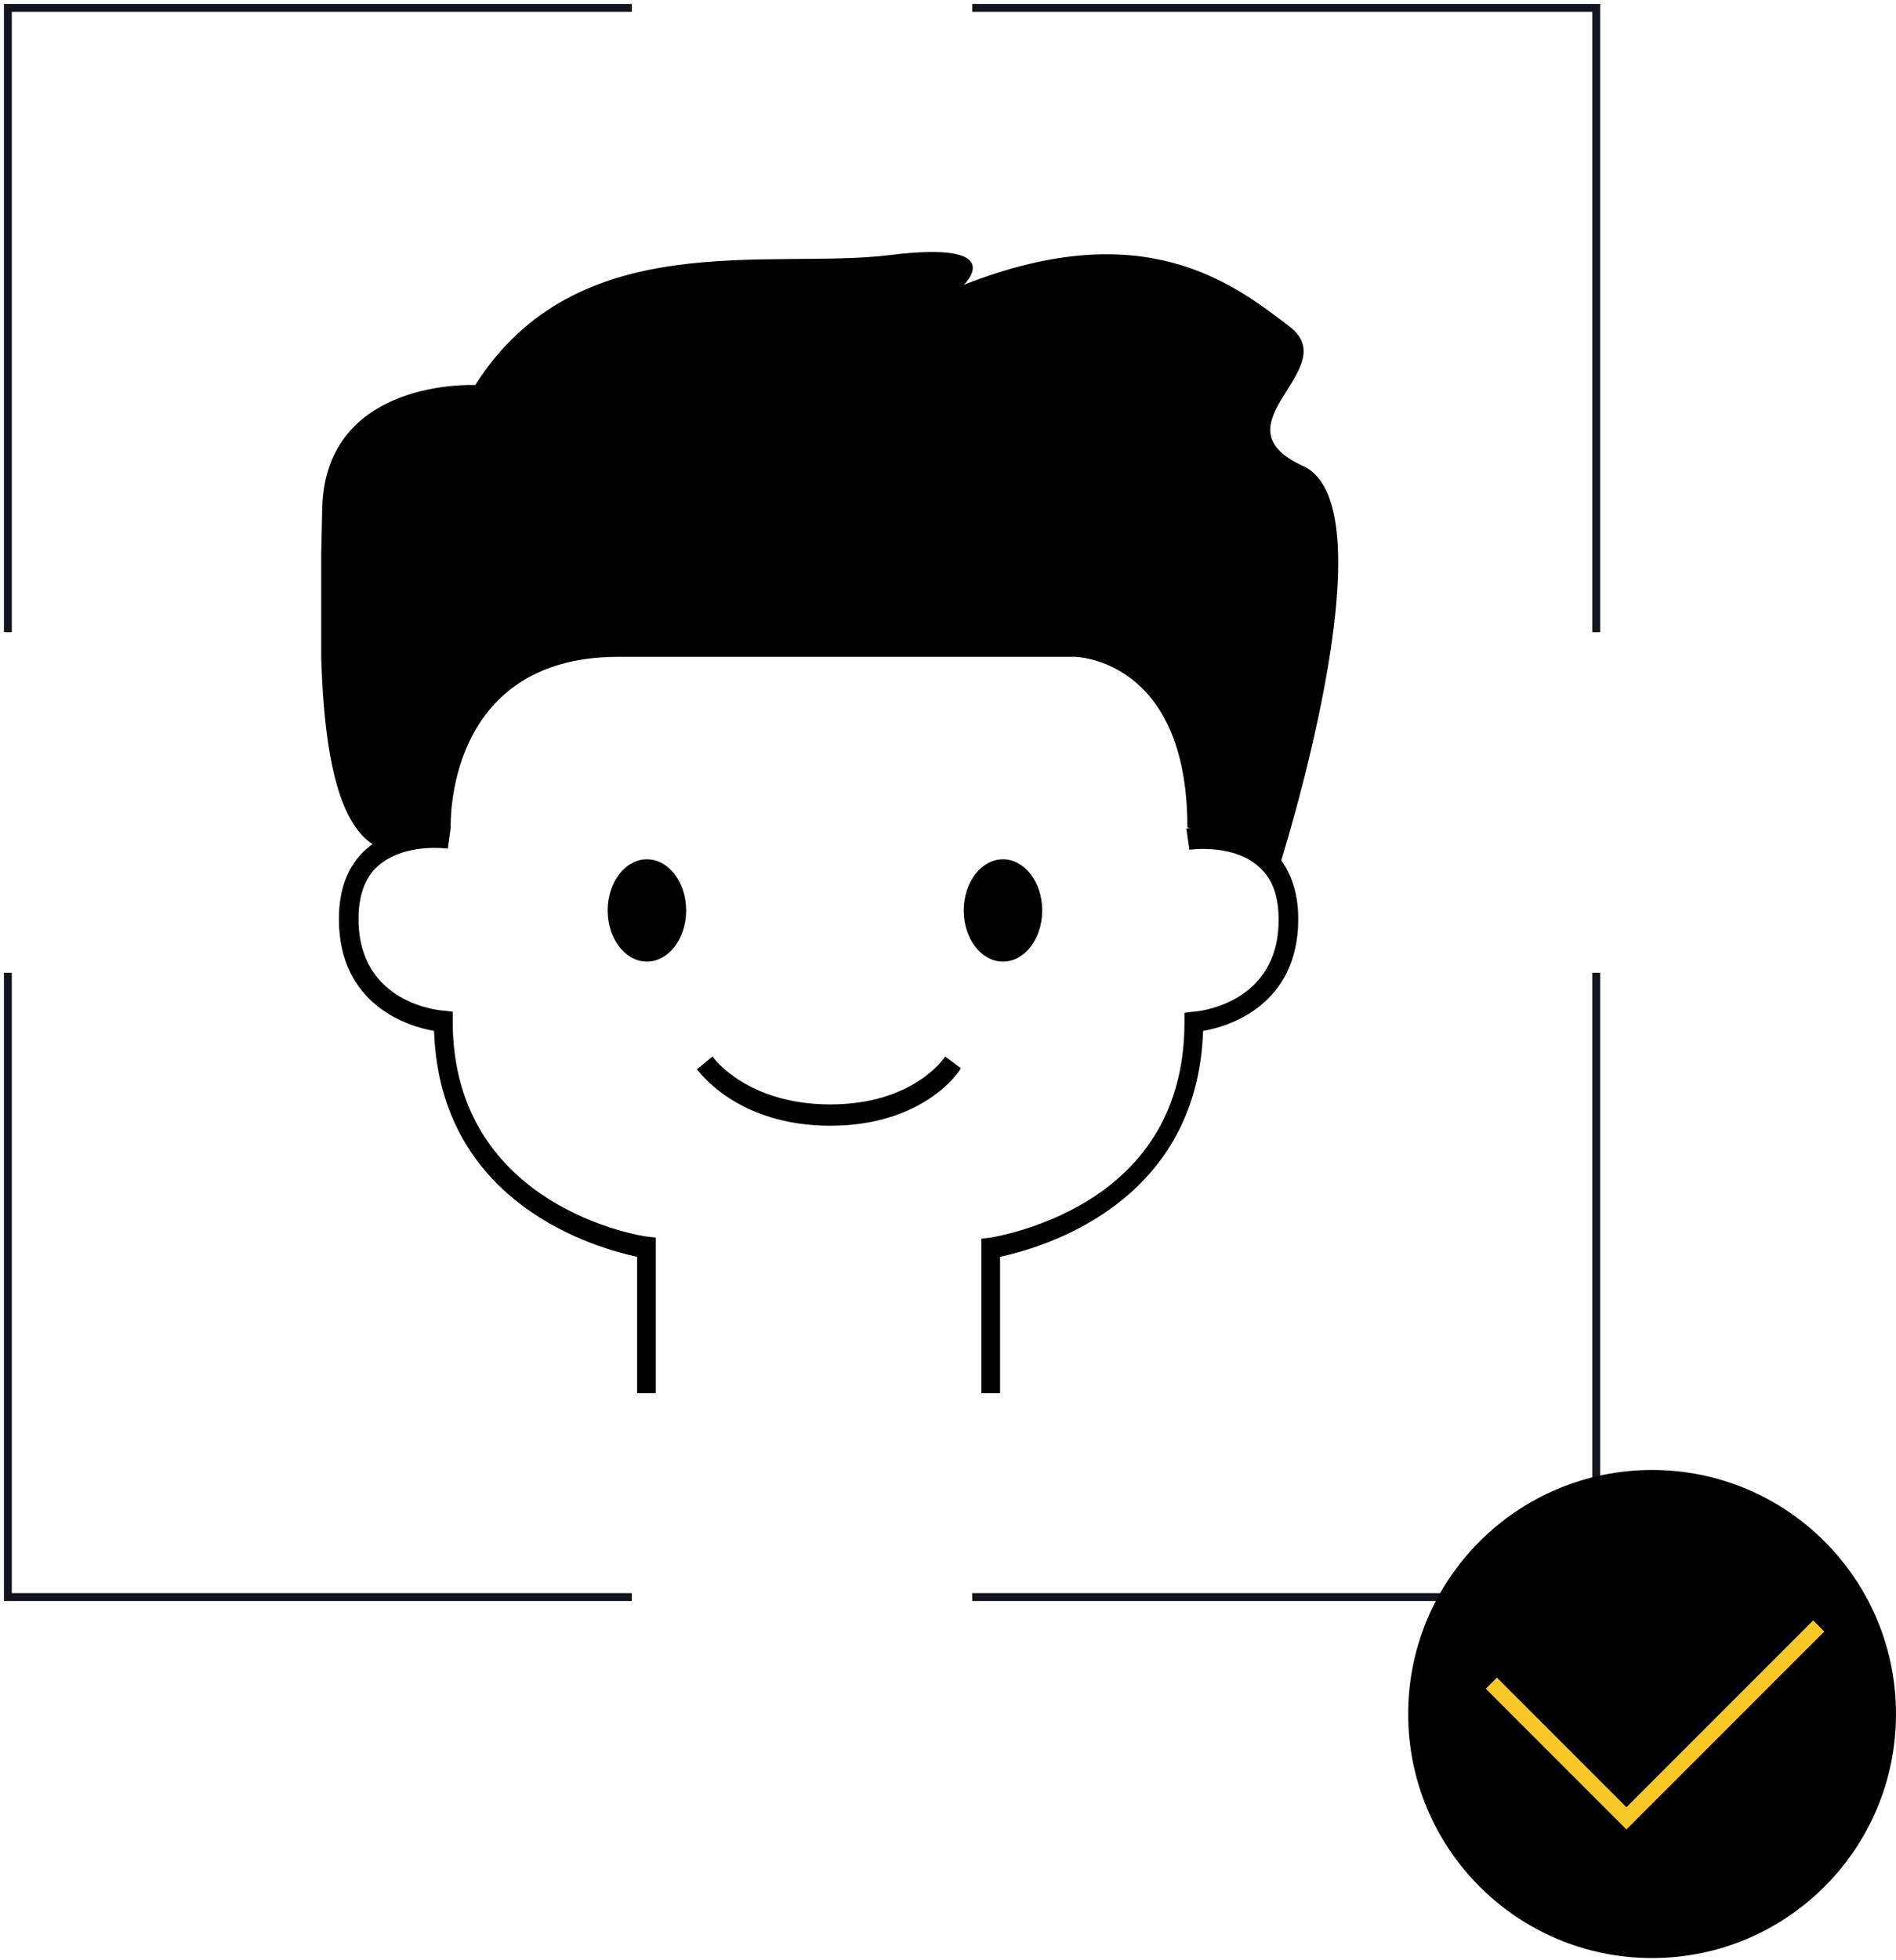
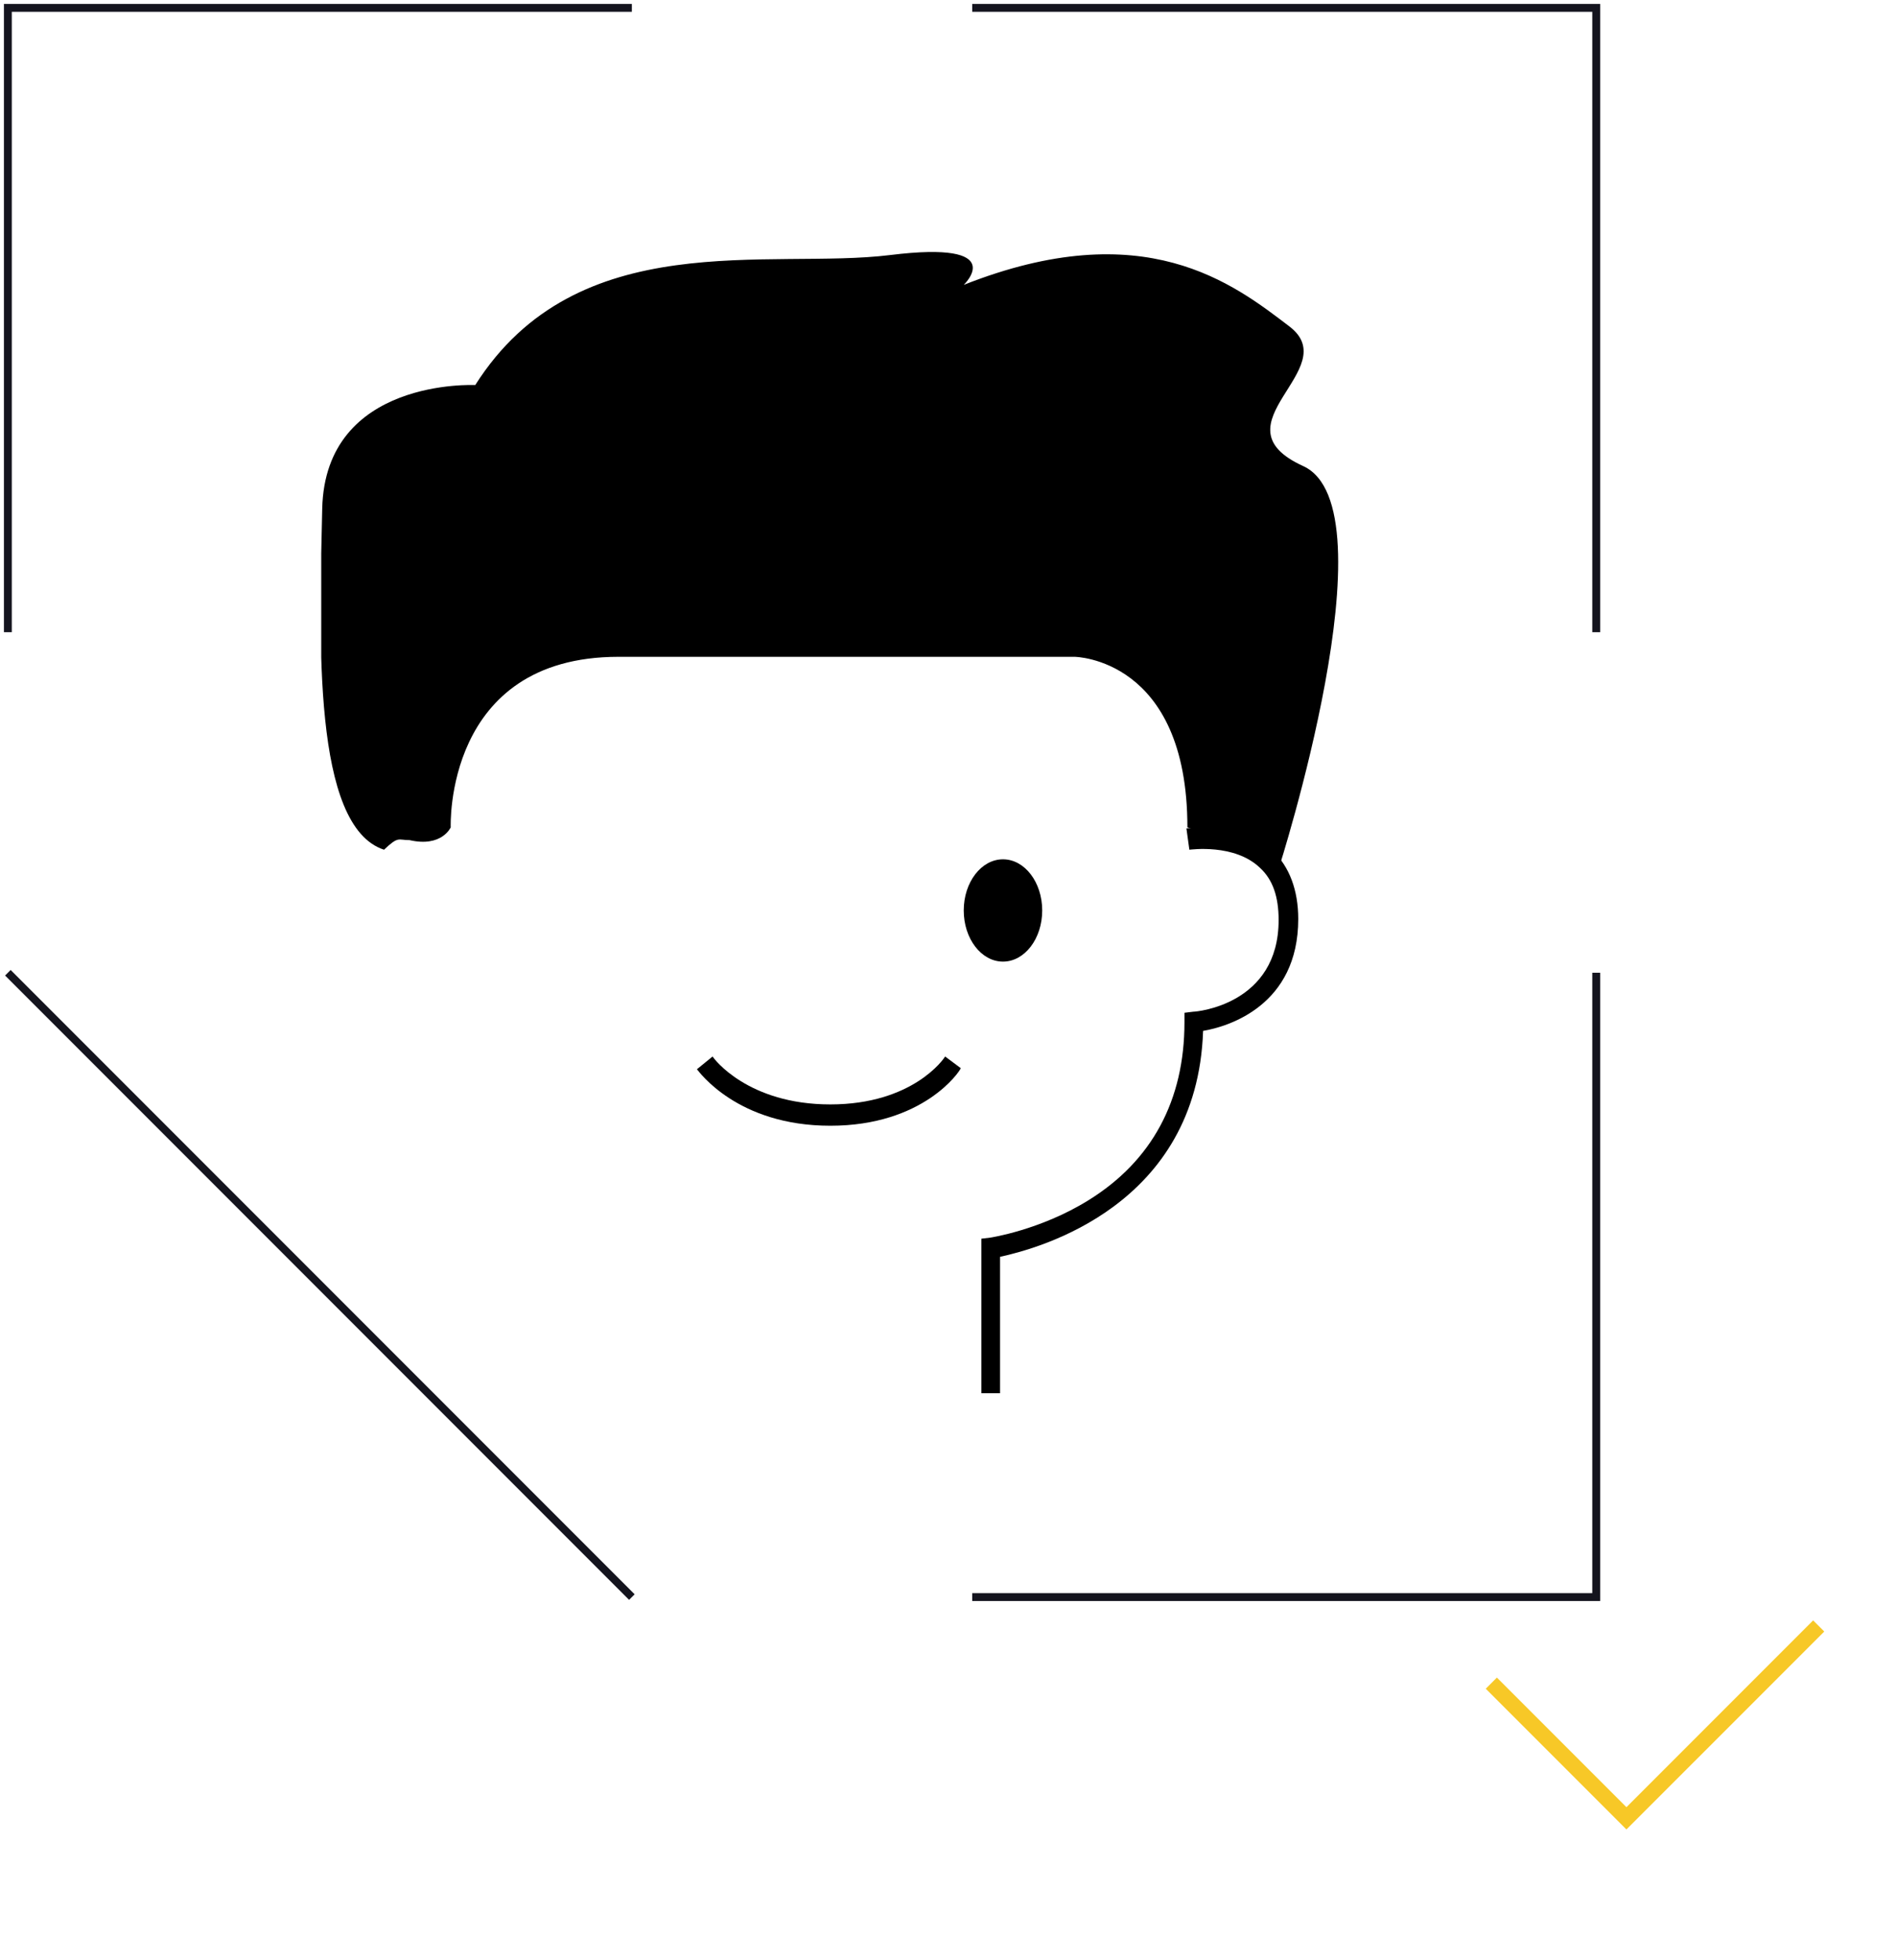
<svg xmlns="http://www.w3.org/2000/svg" width="241" height="249" viewBox="0 0 241 249" fill="none">
  <path d="M80.316 1H1V80.316" stroke="#14141E" />
  <path d="M123.579 202.895L202.895 202.895L202.895 123.579" stroke="#14141E" />
  <path d="M202.895 80.316L202.895 1L123.579 1" stroke="#14141E" />
-   <path d="M1 123.579L1 202.895L80.316 202.895" stroke="#14141E" />
+   <path d="M1 123.579L80.316 202.895" stroke="#14141E" />
  <g clip-path="url(#clip0_1309_585)">
-     <path d="M83.476 176.998H80.983V159.668C75.995 158.585 55.921 153.169 55.173 130.965C51.931 130.424 43.078 127.716 43.078 116.749C43.078 112.958 44.2 110.115 46.32 108.084C50.559 104.158 57.043 105.106 57.292 105.106L56.918 107.814C56.918 107.814 51.307 107.001 47.941 110.115C46.32 111.605 45.572 113.906 45.572 116.749C45.572 127.581 56.045 128.393 56.419 128.393L57.542 128.528V129.747C57.542 153.575 81.98 157.096 82.23 157.096L83.352 157.231V176.998H83.476Z" fill="black" />
    <path d="M127.24 176.998H124.746V157.366L125.868 157.231C125.868 157.231 132.227 156.283 138.337 152.492C146.441 147.483 150.556 139.766 150.556 129.882V128.664L151.678 128.528C152.177 128.528 162.526 127.581 162.526 116.885C162.526 113.906 161.778 111.74 160.157 110.251C156.915 107.137 151.304 107.949 151.179 107.949L150.805 105.241C151.055 105.241 157.538 104.293 161.778 108.084C163.897 110.115 165.02 113.094 165.02 116.749C165.02 127.716 156.167 130.424 152.925 130.965C152.177 153.169 132.103 158.585 127.115 159.668V176.998H127.24Z" fill="black" />
    <path d="M57.291 105.106C57.291 105.106 56.418 83.443 78.612 83.443C100.806 83.443 136.591 83.443 136.591 83.443C136.591 83.443 150.93 83.579 150.93 105.106L156.042 106.73L162.526 110.386C162.526 110.386 177.239 64.489 165.643 59.209C154.047 53.928 171.004 46.888 163.897 41.472C156.79 36.057 145.444 27.121 122.501 36.192C122.501 36.192 128.486 30.506 113.15 32.401C97.814 34.297 73.375 28.475 60.408 48.919C60.408 48.919 41.331 47.971 40.957 64.624C40.583 81.277 39.71 104.97 48.812 107.949C50.682 106.189 50.558 106.73 52.054 106.73C56.169 107.678 57.291 105.106 57.291 105.106Z" fill="black" />
    <path d="M105.543 143.015C93.698 143.015 88.835 136.11 88.586 135.839L90.581 134.215L89.583 135.027L90.581 134.215C90.706 134.485 95.07 140.307 105.543 140.307C116.017 140.307 120.007 134.485 120.131 134.215L122.126 135.704C122.002 136.11 117.388 143.015 105.543 143.015Z" fill="black" />
-     <path d="M82.23 122.165C84.984 122.165 87.217 119.255 87.217 115.666C87.217 112.077 84.984 109.168 82.23 109.168C79.475 109.168 77.242 112.077 77.242 115.666C77.242 119.255 79.475 122.165 82.23 122.165Z" fill="black" />
    <path d="M127.487 122.165C130.242 122.165 132.475 119.255 132.475 115.666C132.475 112.077 130.242 109.168 127.487 109.168C124.733 109.168 122.5 112.077 122.5 115.666C122.5 119.255 124.733 122.165 127.487 122.165Z" fill="black" />
  </g>
-   <circle cx="209.995" cy="217.751" r="31.003" fill="black" />
  <path d="M189.562 213.829L206.736 231.003L231.176 206.564" stroke="#F7C827" stroke-width="2" />
  <defs>
    <clipPath id="clip0_1309_585">
      <rect width="129.424" height="145.003" fill="white" transform="translate(40.832 31.995)" />
    </clipPath>
  </defs>
</svg>